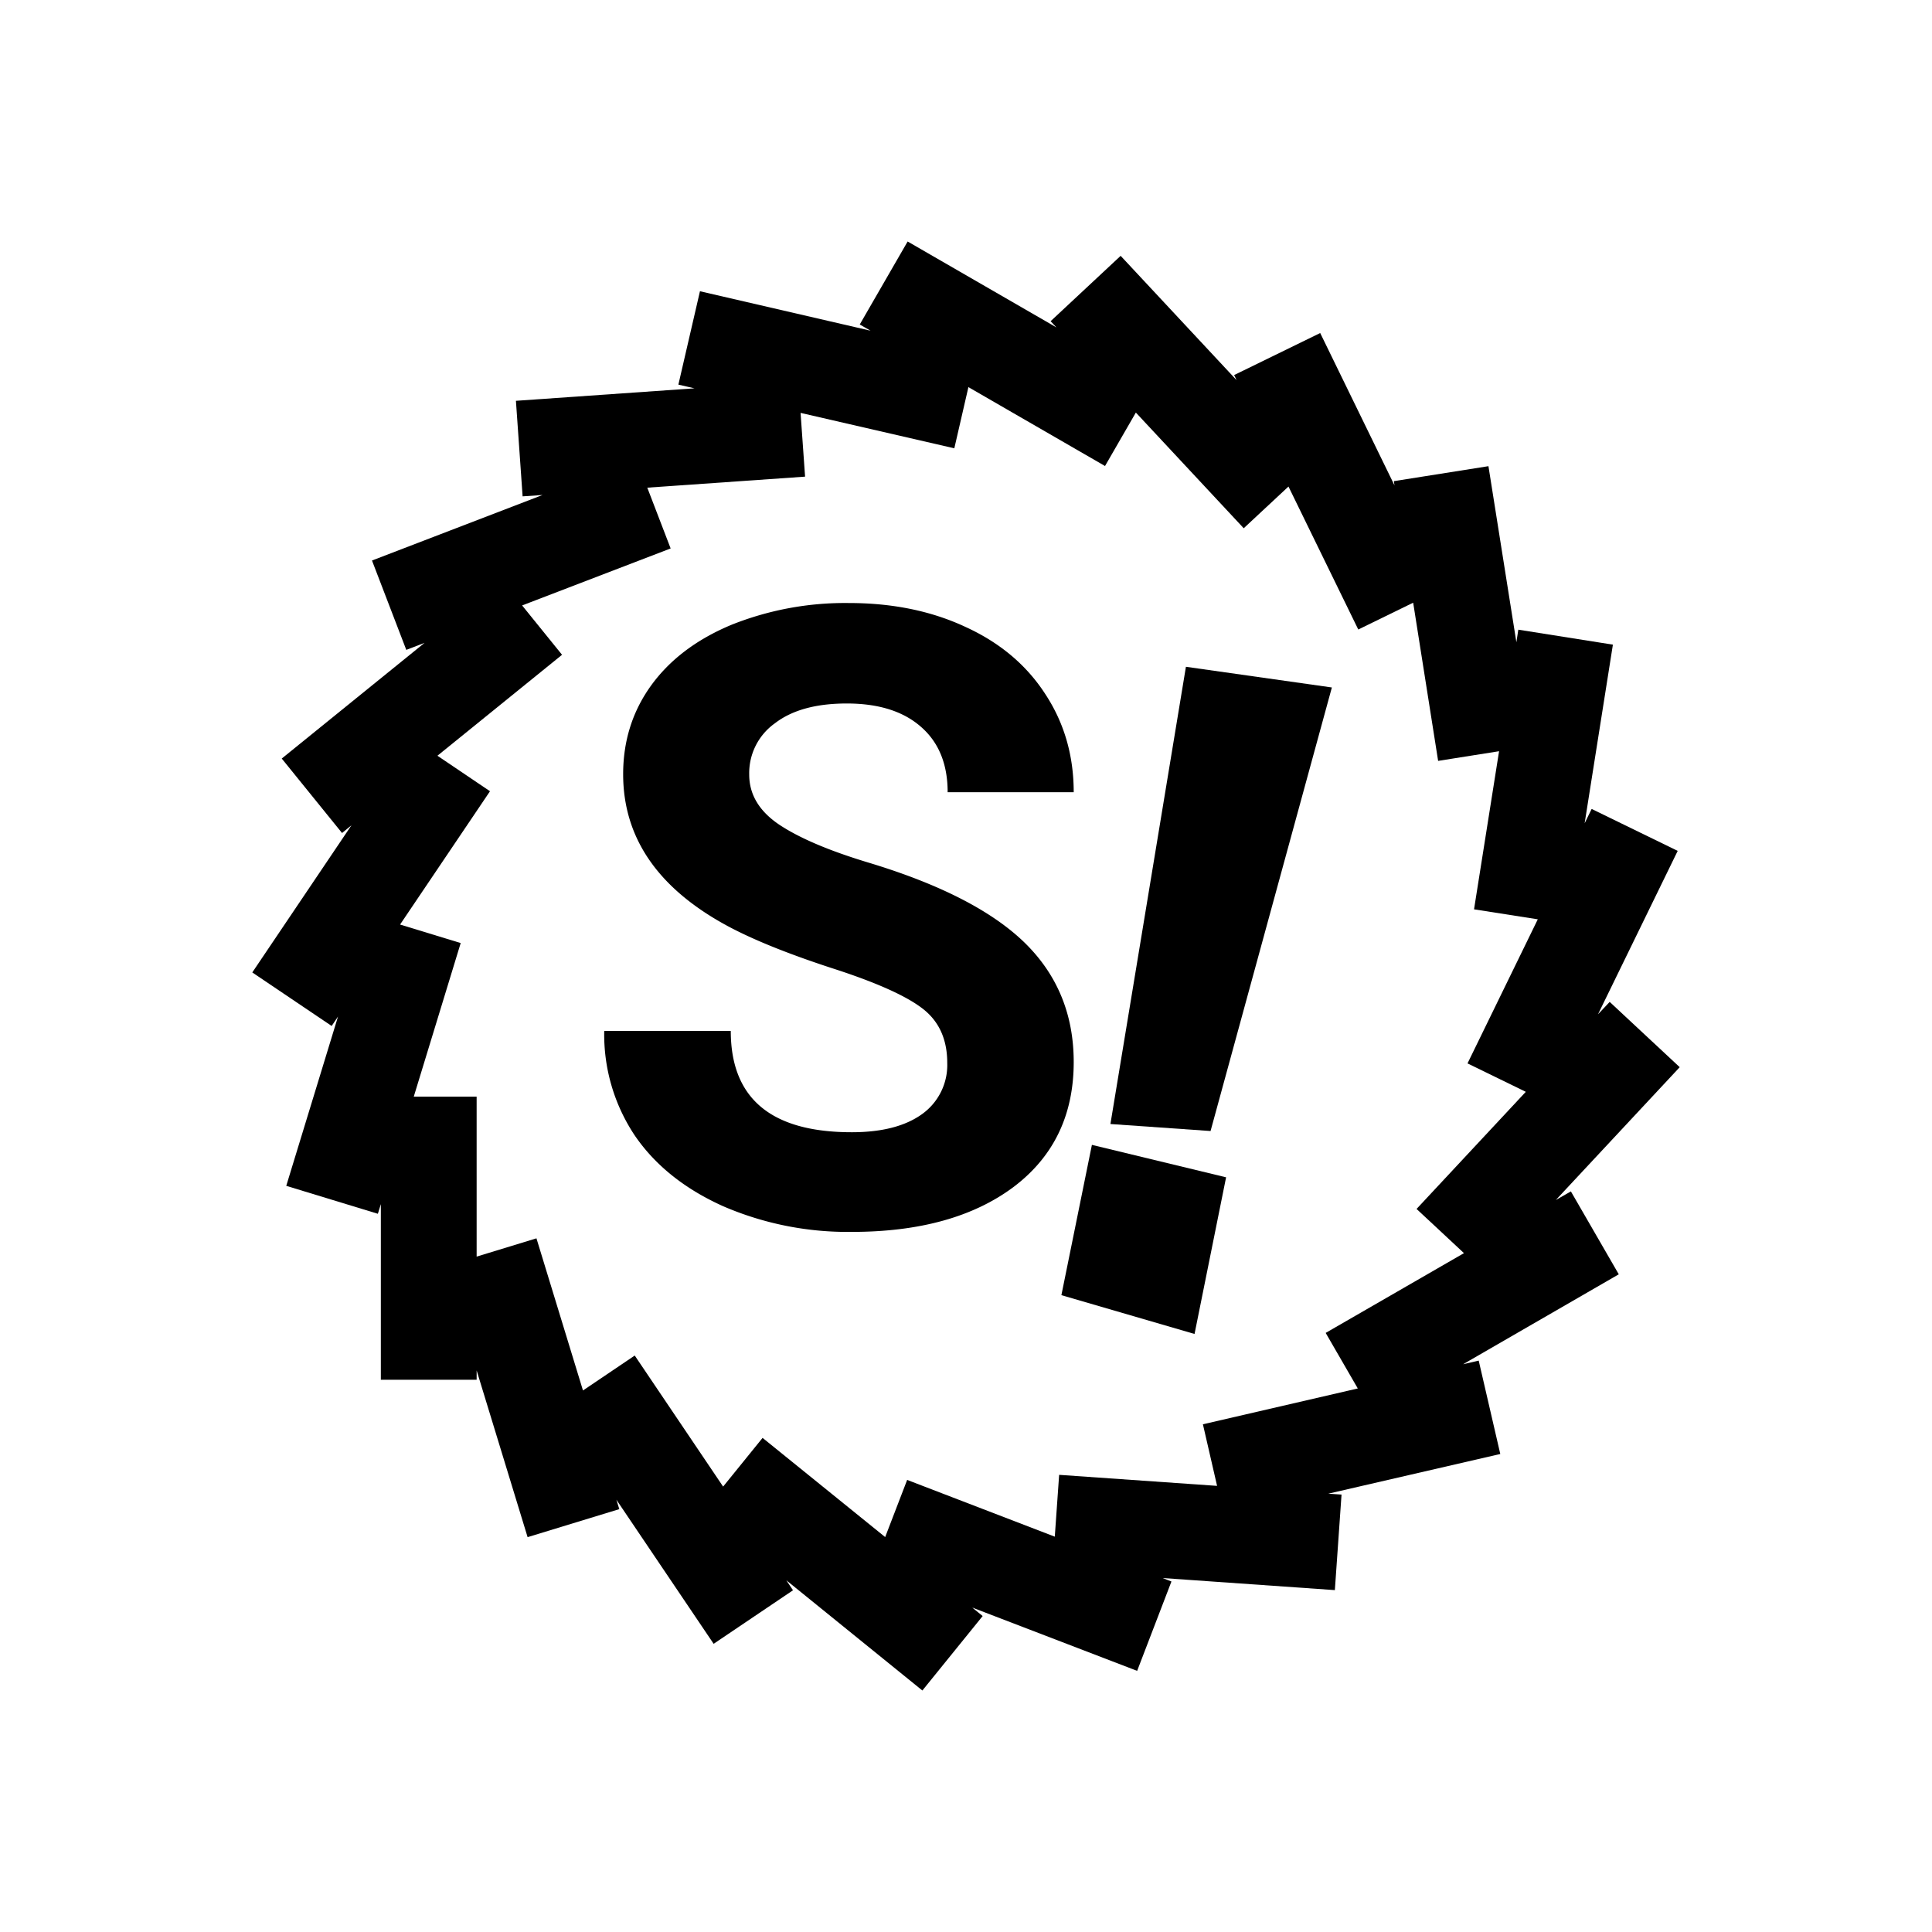
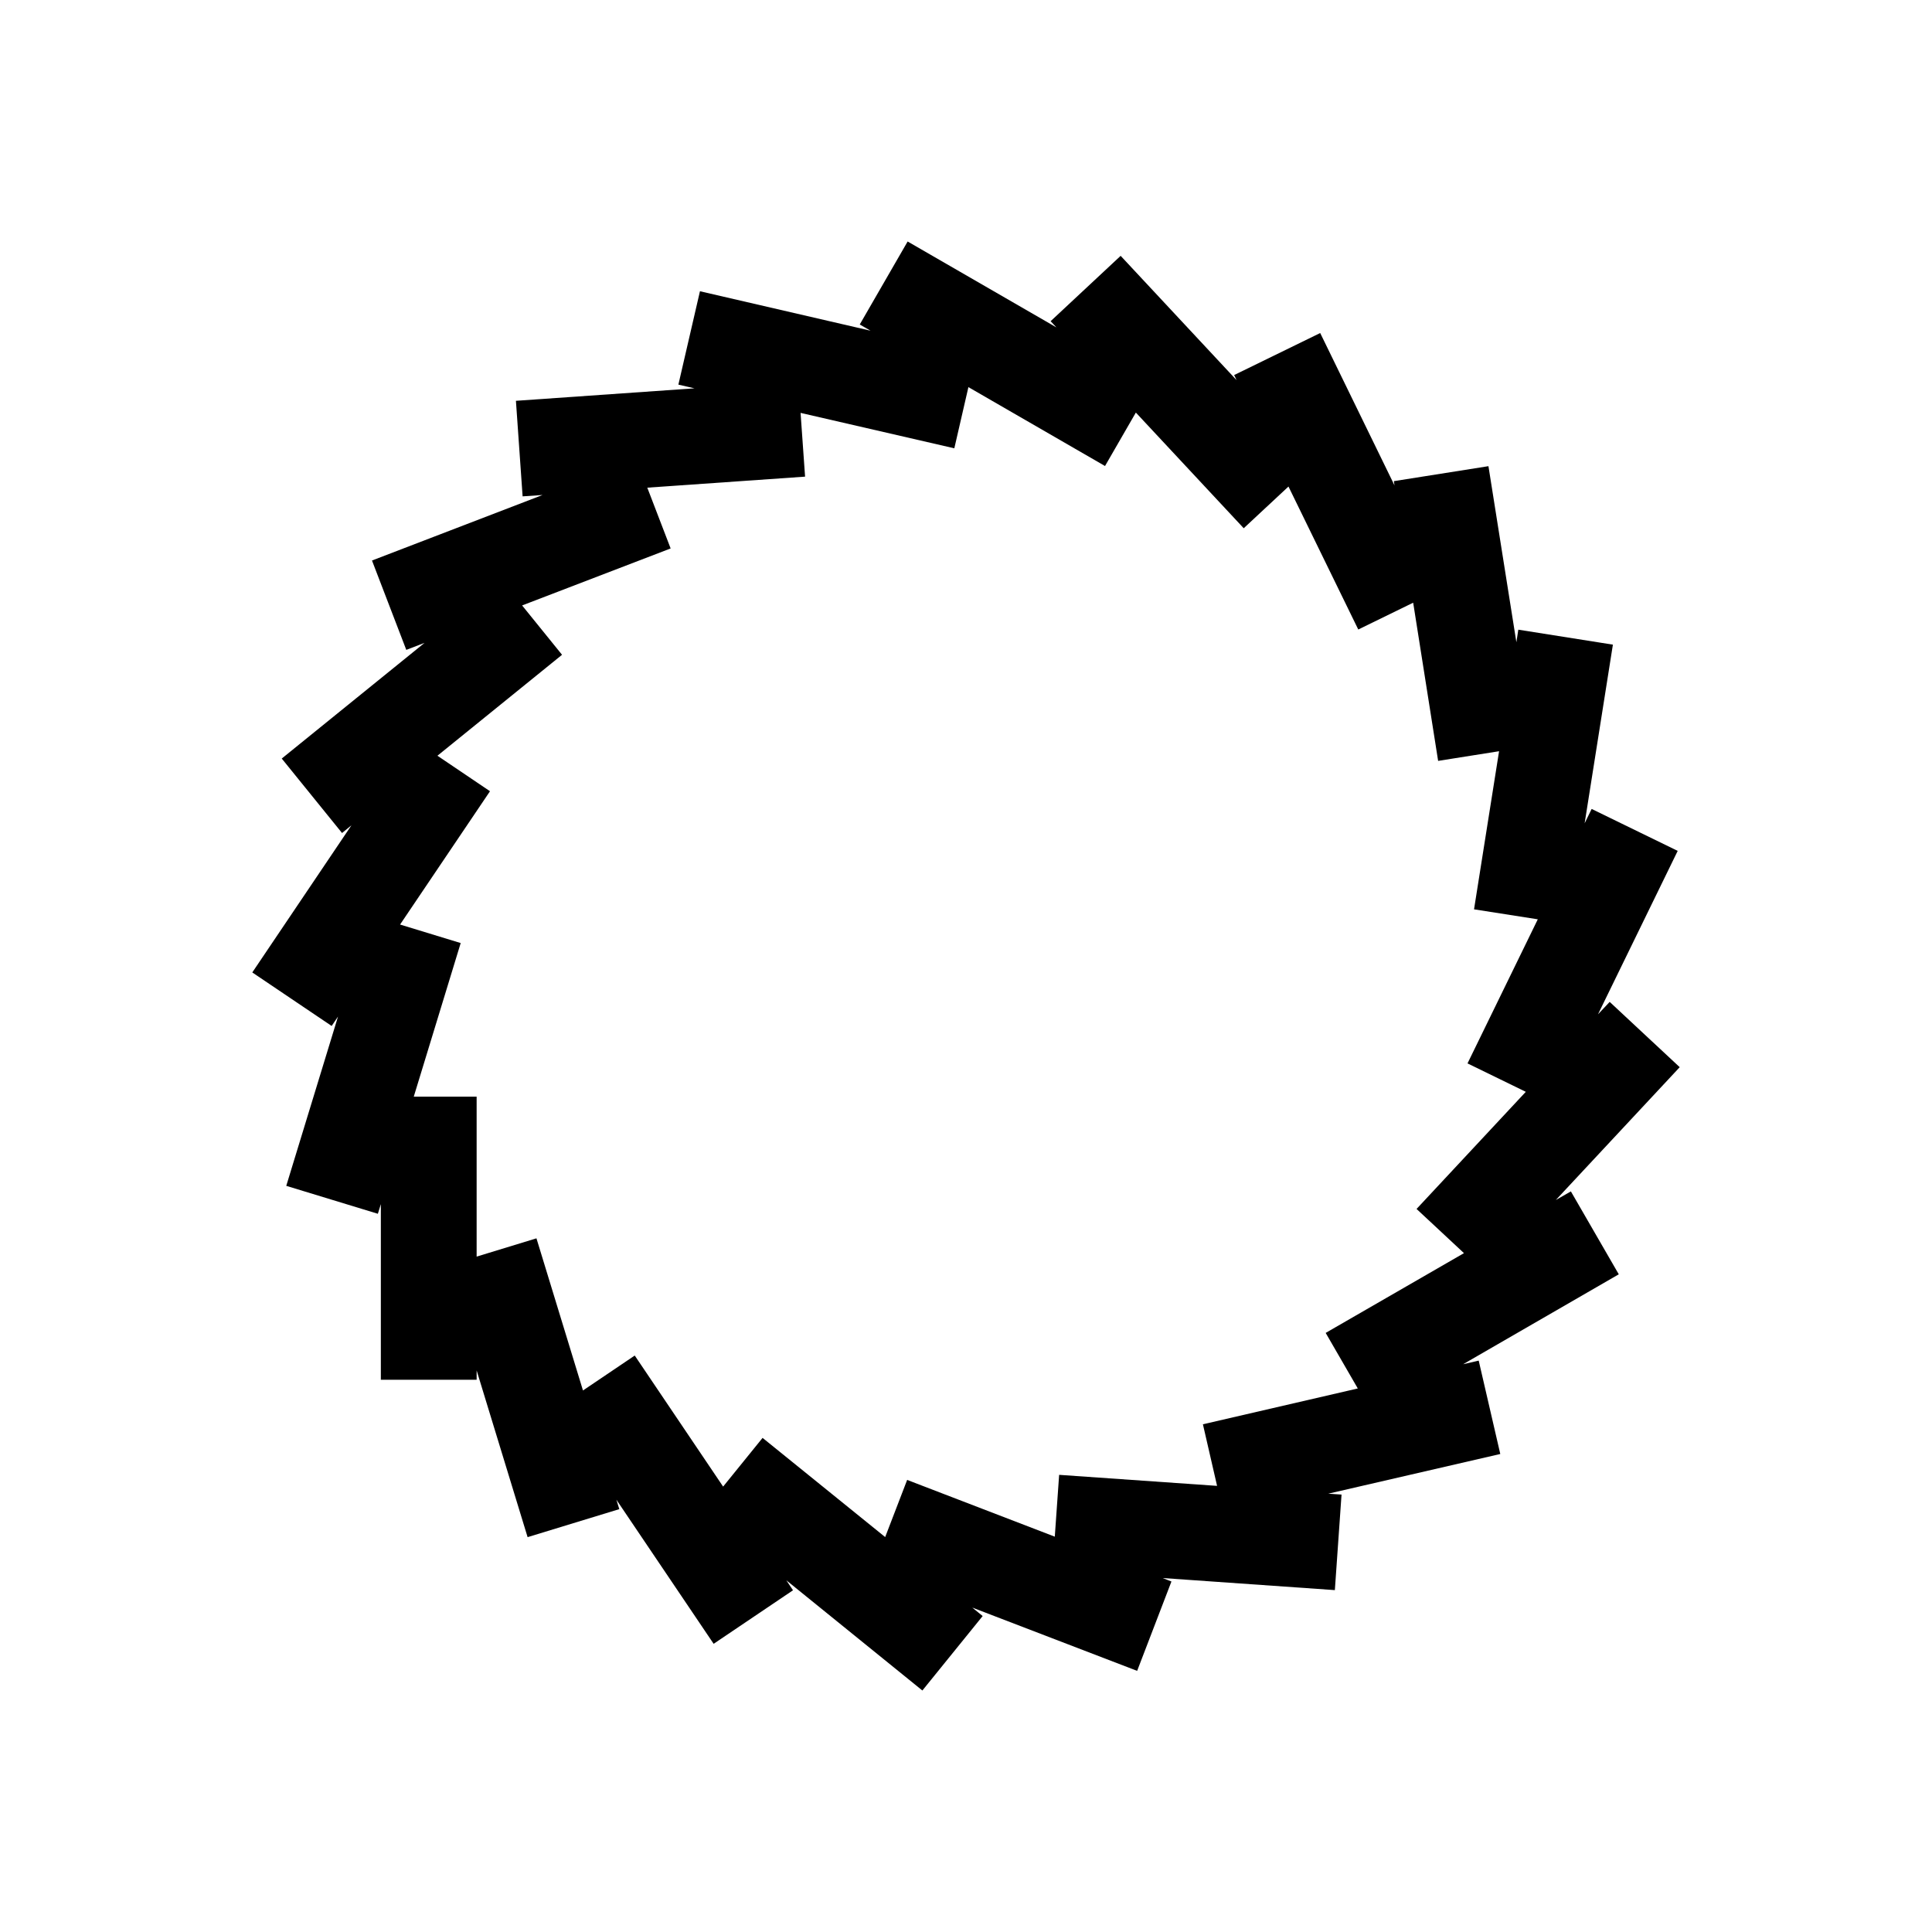
<svg xmlns="http://www.w3.org/2000/svg" width="1em" height="1em" viewBox="0 0 24 24">
-   <path fill="currentColor" d="m16.545 8.54l-1.507 5.51l-1.244-.087l.938-5.68zm-1.314 6.085l-.392 1.946l-1.654-.482l.379-1.867z" />
  <path fill="currentColor" d="M5.921 17.024v.116h-1.19v-2.182l-.037.12l-1.138-.347l.643-2.103l-.079.117l-.986-.665l1.232-1.828l-.117.096l-.749-.925l1.774-1.437l-.227.087l-.426-1.11l2.119-.814l-.248.017l-.083-1.187l2.218-.155l-.2-.046l.268-1.16l2.119.49l-.134-.077L11.275 3l1.848 1.067l-.072-.077l.87-.812l1.44 1.544l-.03-.063l1.069-.522l.923 1.893l-.008-.053l1.175-.186l.347 2.187l.024-.156l1.175.186l-.351 2.219l.087-.178l1.069.521l-.99 2.03l.145-.154l.87.811l-1.539 1.65l.187-.107l.595 1.03l-1.934 1.117l.194-.045l.268 1.16l-2.137.493l.165.011l-.083 1.187l-2.139-.15l.109.043l-.426 1.11l-2.048-.786l.129.105l-.749.925l-1.69-1.369l.083.124l-.986.665l-1.208-1.79l.036.117l-1.139.348zm0-1.414l.743-.227l.578 1.89l.643-.434l1.098 1.628l.49-.605l1.523 1.232l.273-.71l1.834.705l.054-.768l1.962.137l-.176-.765l1.924-.445l-.399-.69l1.718-.991l-.589-.549l1.357-1.455l-.724-.353l.873-1.79l-.792-.124l.311-1.964l-.757.12l-.31-1.965l-.682.333l-.867-1.776l-.556.518l-1.34-1.437l-.383.664l-1.697-.98l-.175.76l-1.91-.44l.056.792l-1.96.137l.29.755l-1.845.708l.496.613l-1.548 1.254l.653.441l-1.117 1.656l.753.23l-.583 1.908h.781z" />
-   <path fill="currentColor" d="M11.767 13.204q0-.444-.313-.68q-.314-.239-1.128-.5q-.816-.267-1.29-.522q-1.295-.7-1.295-1.885q0-.617.344-1.097q.35-.486.998-.757a3.8 3.8 0 0 1 1.462-.272q.815 0 1.451.298q.638.292.987.83q.355.538.355 1.222h-1.566q0-.522-.329-.81q-.33-.292-.924-.292q-.574 0-.893.246a.76.76 0 0 0-.319.637q0 .37.371.621q.375.25 1.102.47q1.336.402 1.948.997q.61.596.61 1.483q0 .987-.746 1.551q-.747.559-2.01.559a3.9 3.9 0 0 1-1.599-.319q-.72-.324-1.1-.882a2.26 2.26 0 0 1-.377-1.295h1.572q0 1.258 1.503 1.258q.56 0 .873-.225a.75.75 0 0 0 .313-.636" />
</svg>